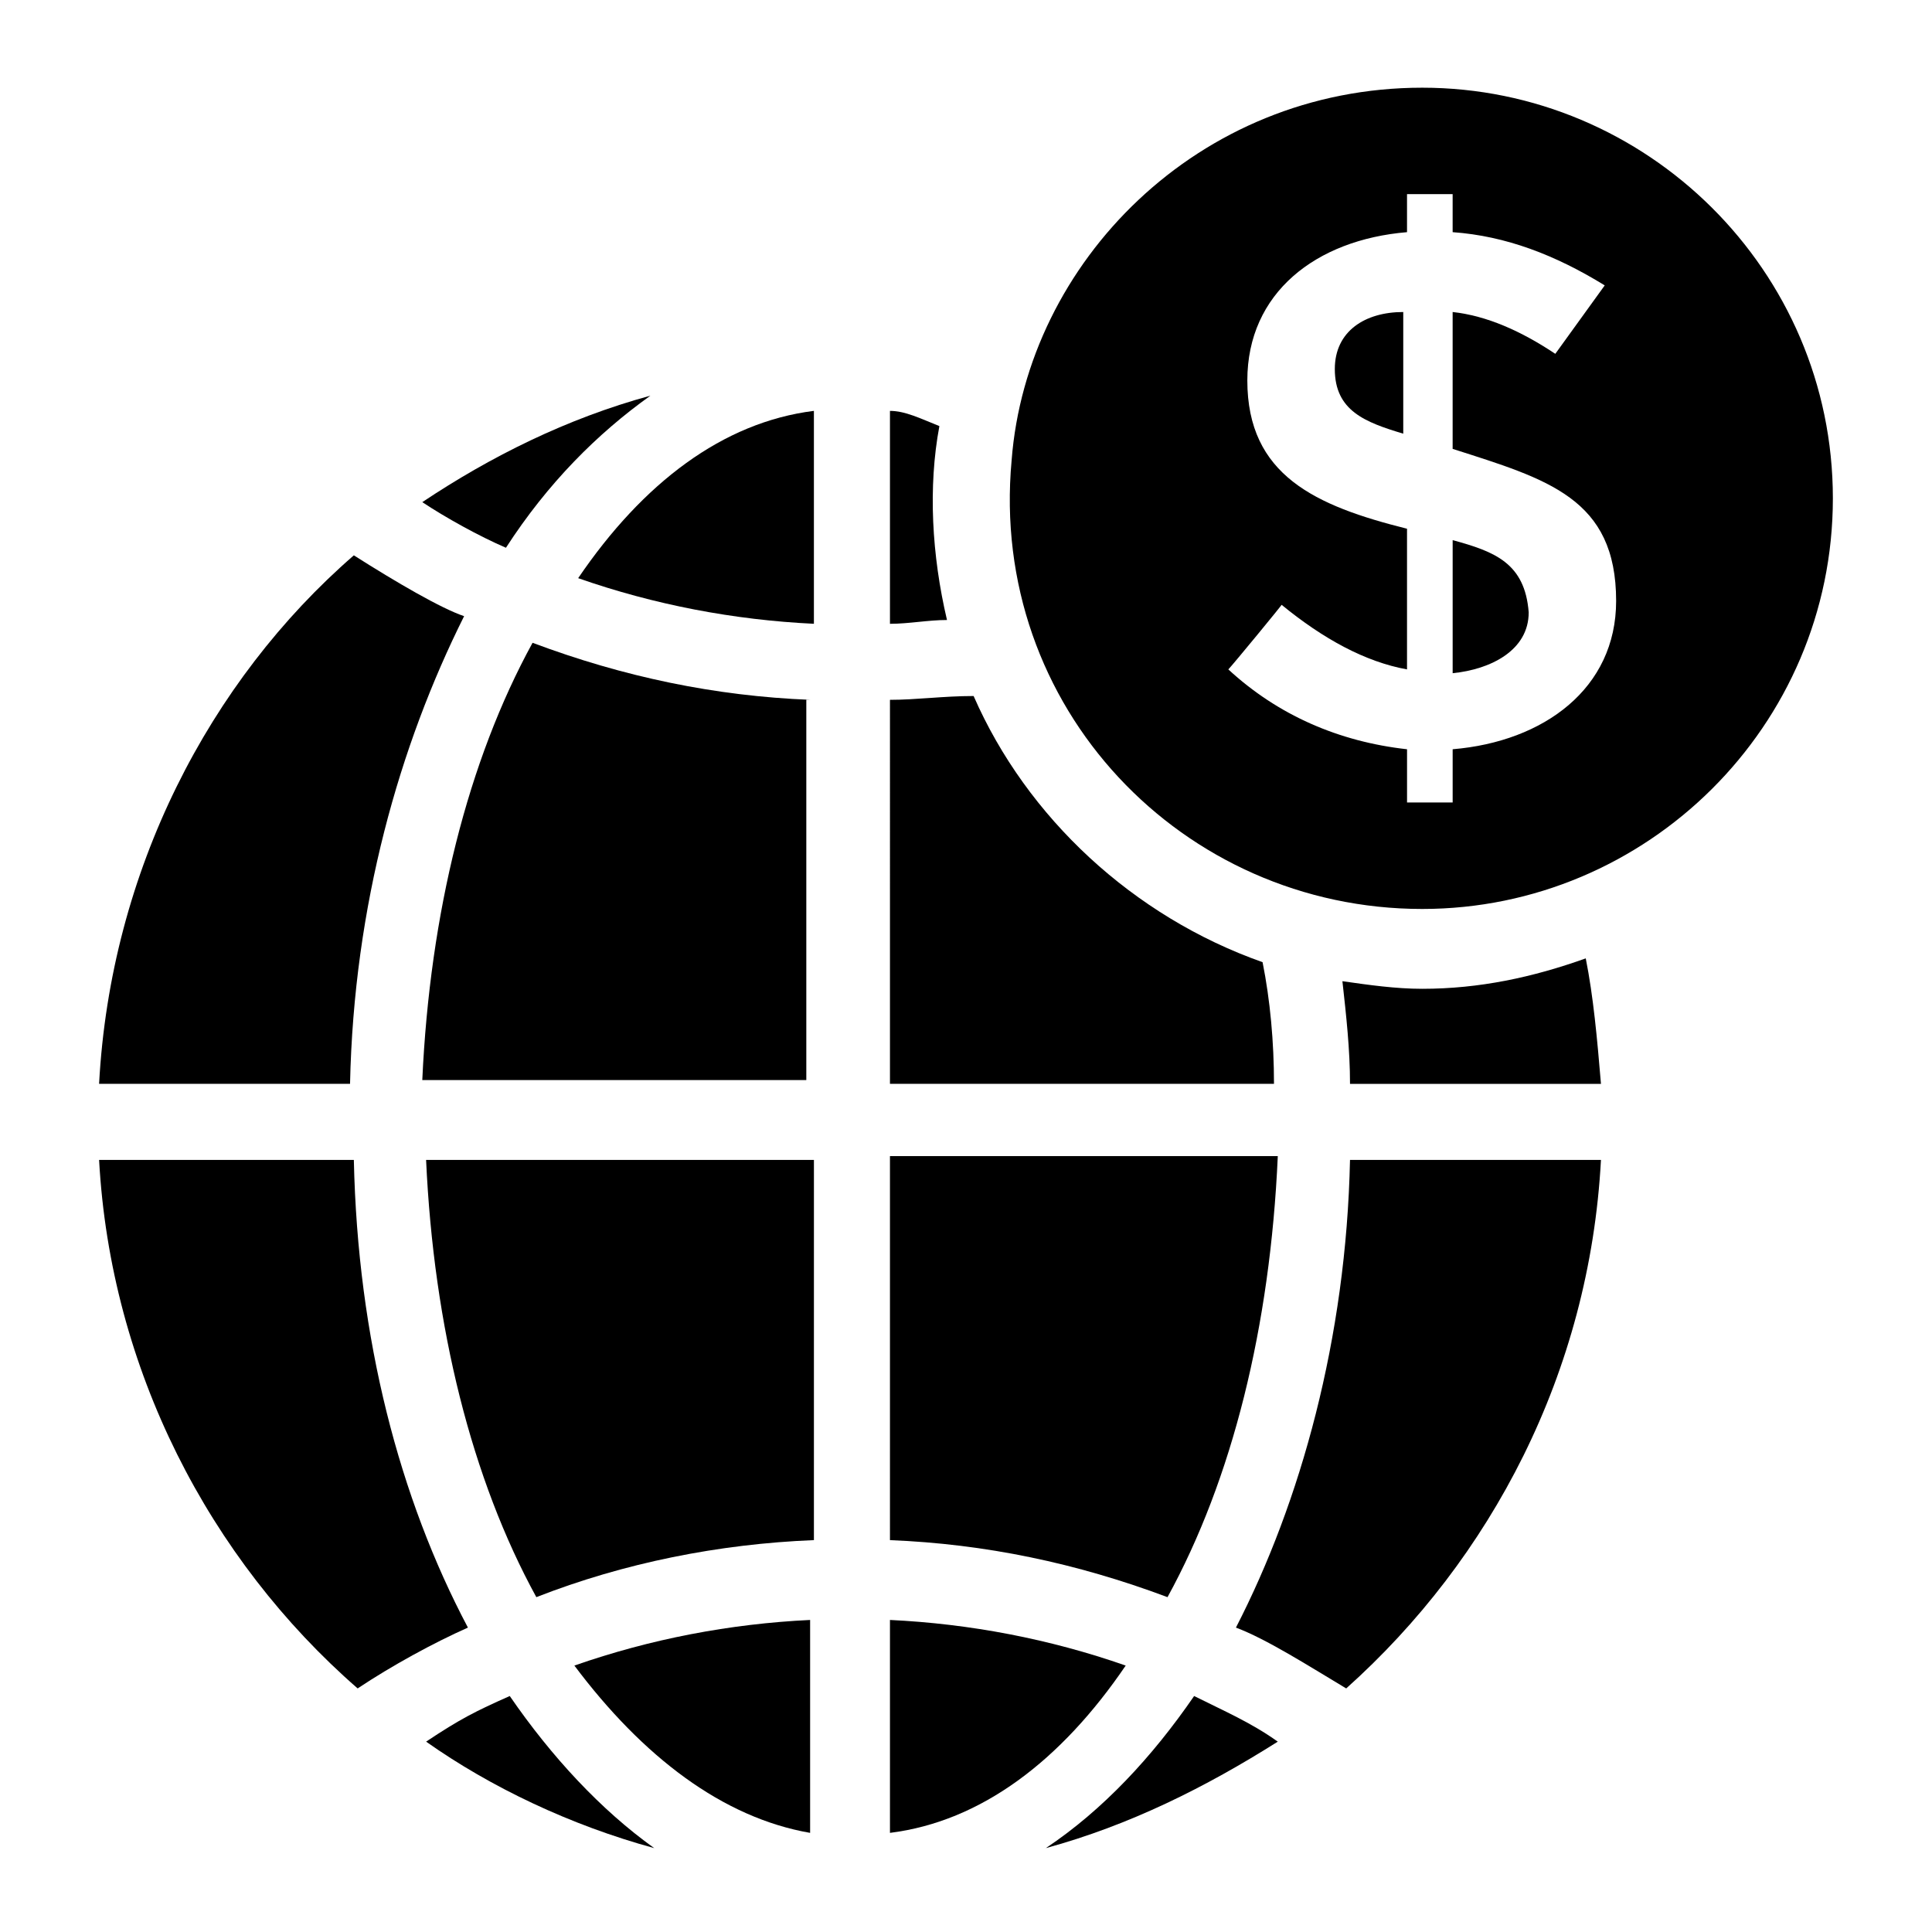
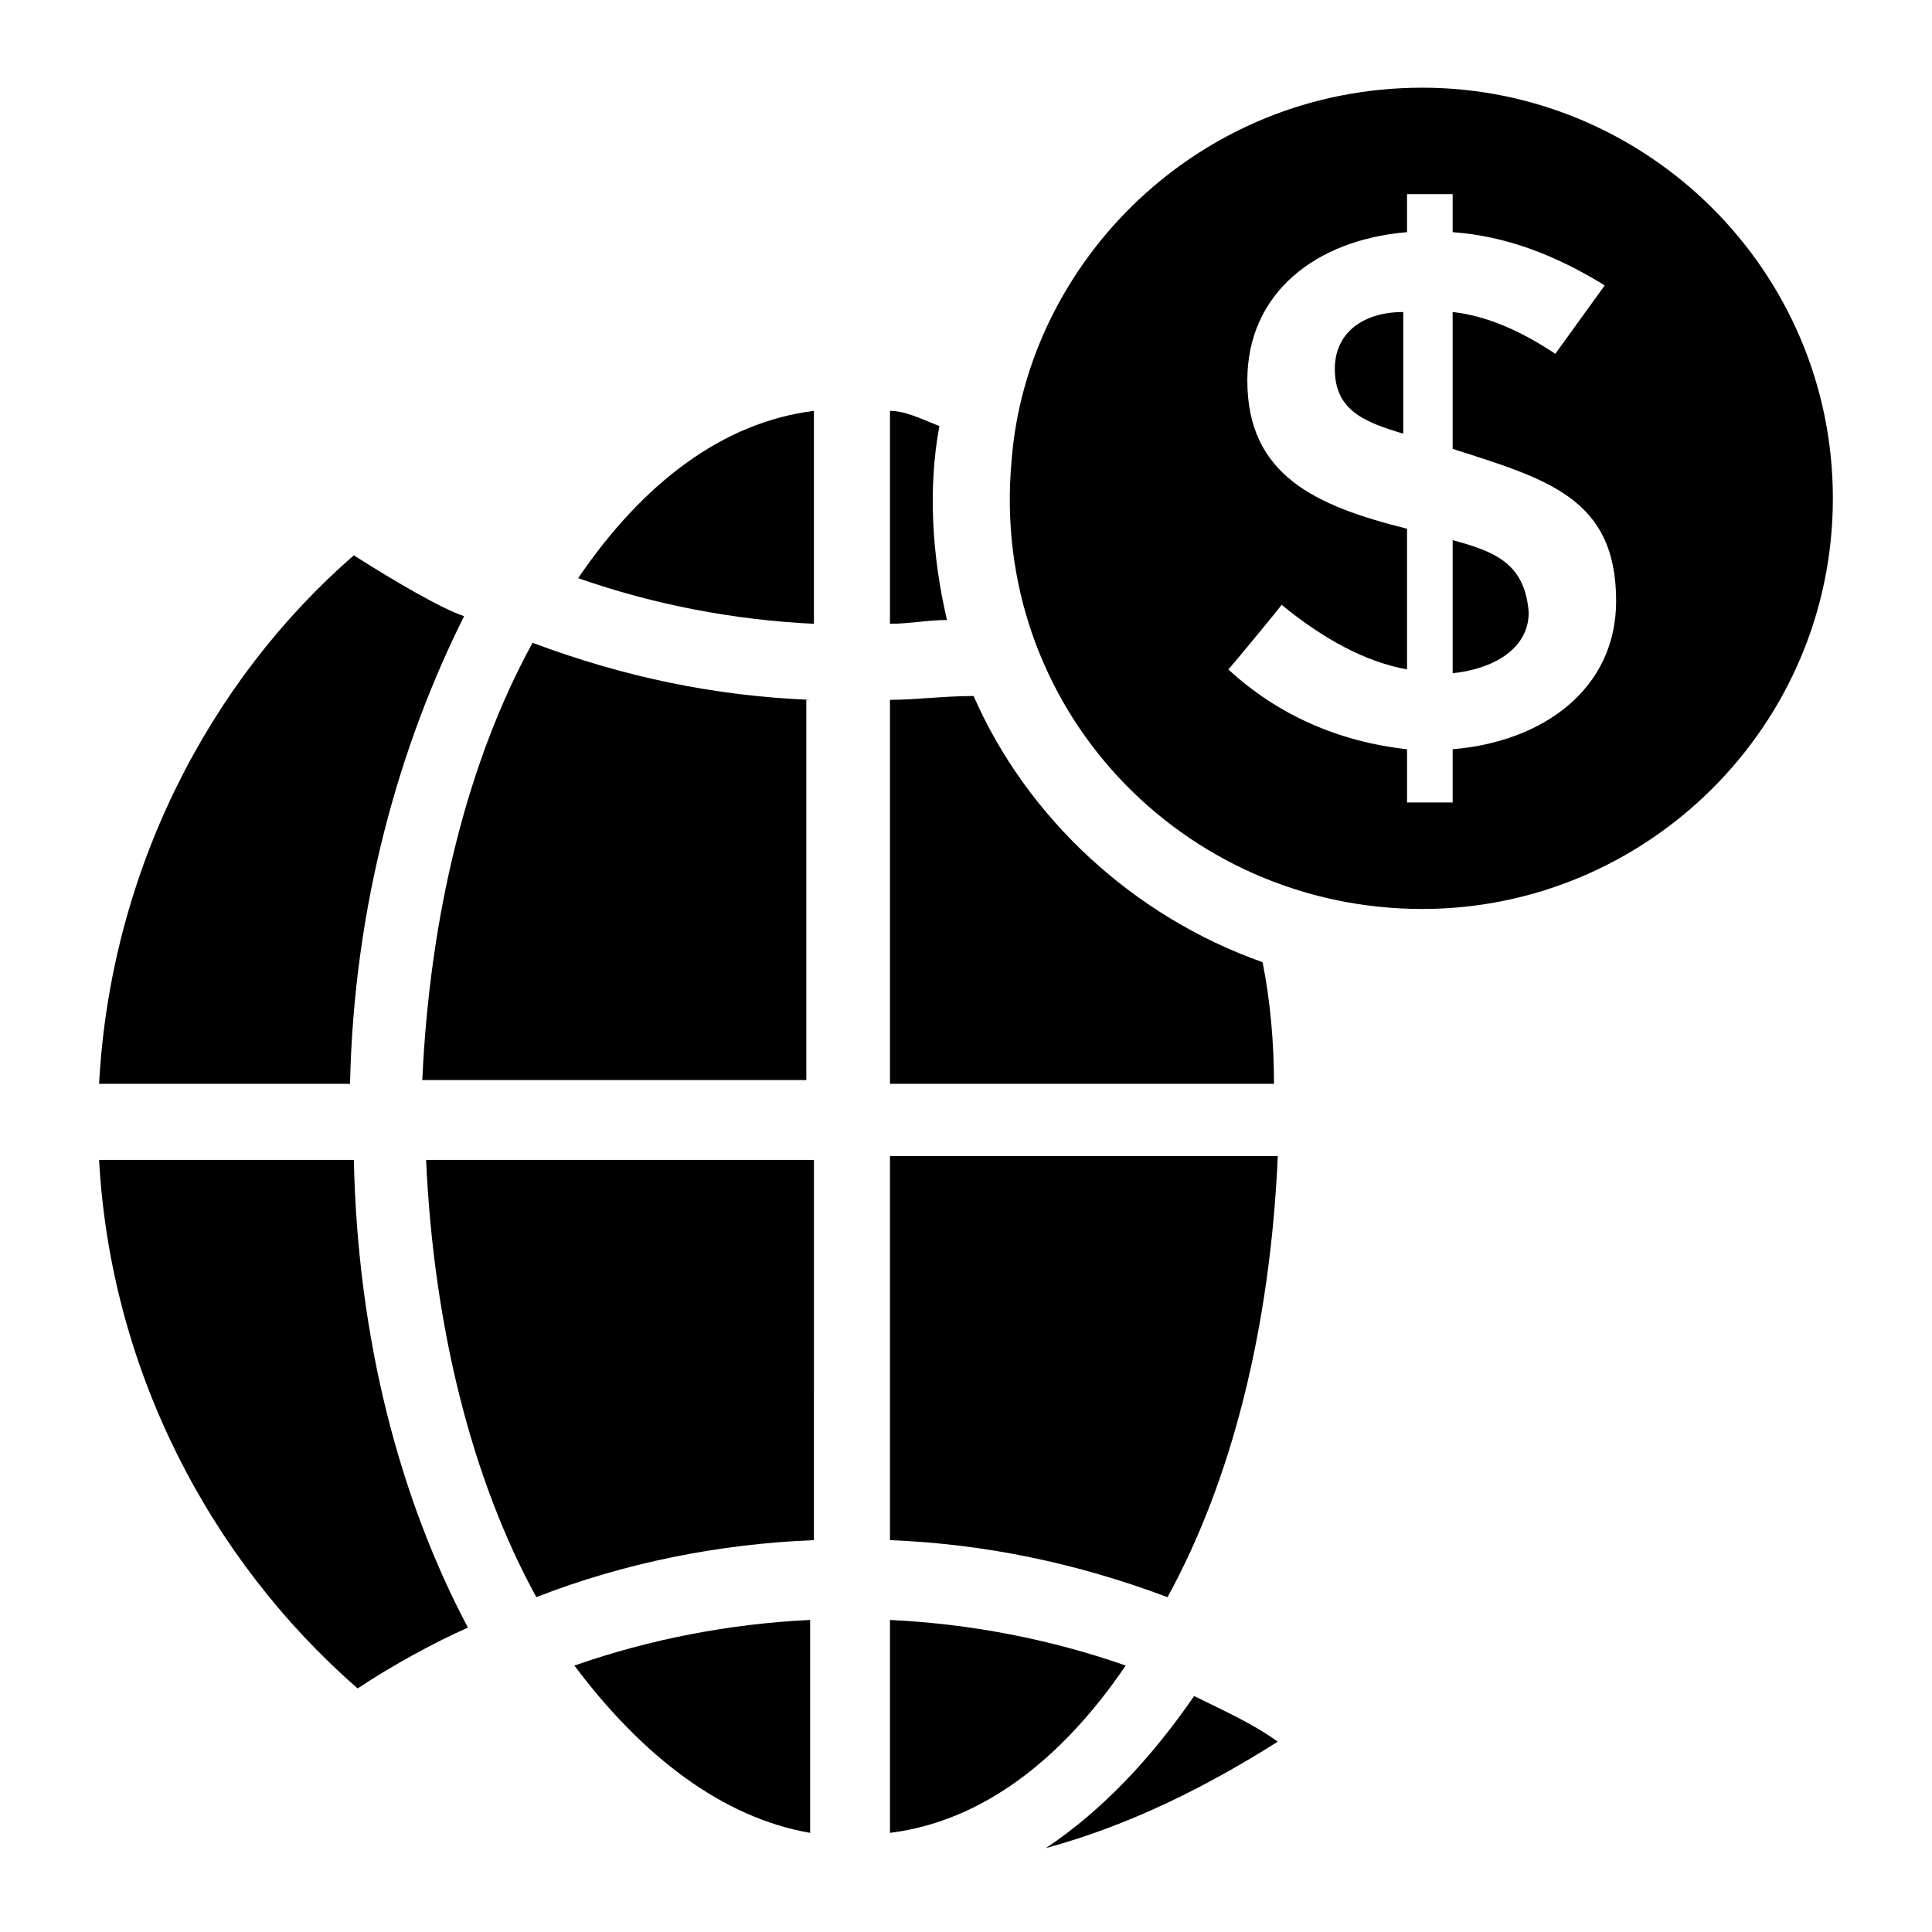
<svg xmlns="http://www.w3.org/2000/svg" fill="#000000" width="800px" height="800px" version="1.1" viewBox="144 144 512 512">
  <g>
-     <path d="m278.08 289.16c11.082-17.129 24.184-30.23 38.289-40.305-22.168 6.047-42.32 16.121-60.457 28.215 6.043 4.027 15.113 9.066 22.168 12.09z" />
    <path d="m297.22 297.22c20.152 7.055 41.312 11.082 62.473 12.09v-56.426c-24.184 3.023-45.344 19.145-62.473 44.336z" />
-     <path d="m379.85 252.89v56.426c5.039 0 10.078-1.008 15.113-1.008-4.031-17.129-5.039-35.266-2.016-51.387-5.039-2.016-9.07-4.031-13.098-4.031z" />
-     <path d="m317.38 633.77c-14.105-10.078-27.207-24.184-38.289-40.305-9.07 4.031-13.098 6.047-22.168 12.09 17.129 12.094 38.289 22.168 60.457 28.215z" />
+     <path d="m379.85 252.89v56.426c5.039 0 10.078-1.008 15.113-1.008-4.031-17.129-5.039-35.266-2.016-51.387-5.039-2.016-9.07-4.031-13.098-4.031" />
    <path d="m170.26 431.23h66.504c1.008-47.359 13.098-89.68 30.23-123.94-6.047-2.016-18.137-9.07-29.223-16.121-38.293 33.25-64.488 83.633-67.512 140.06z" />
    <path d="m238.78 591.45c9.07-6.047 20.152-12.09 29.223-16.121-18.137-34.258-29.223-76.578-30.23-123.94h-67.512c3.023 55.418 29.219 105.8 68.52 140.06z" />
    <path d="m358.69 329.46c-25.191-1.008-49.375-6.047-73.555-15.113-17.129 31.234-27.207 71.539-29.223 115.88h101.77v-100.76z" />
-     <path d="m568.27 451.39h-66.504c-1.008 47.359-13.098 90.688-30.23 123.94 8.062 3.023 19.145 10.078 29.223 16.121 38.293-34.258 64.488-83.633 67.512-140.06z" />
    <path d="m286.14 567.26c23.176-9.07 48.367-14.105 73.555-15.113l0.004-100.76h-102.78c2.016 44.336 12.09 84.641 29.219 115.88z" />
    <path d="m379.85 629.73c24.184-3.023 45.344-19.145 62.473-44.336-20.152-7.055-41.312-11.082-62.473-12.09z" />
    <path d="m358.69 629.73v-56.426c-21.16 1.008-42.32 5.039-62.473 12.09 18.137 24.184 39.297 40.309 62.473 44.336z" />
    <path d="m421.16 633.77c22.168-6.047 42.32-16.121 61.465-28.215-7.055-5.039-14.105-8.062-22.168-12.09-11.086 16.121-24.184 30.23-39.297 40.305z" />
    <path d="m379.85 552.15c25.191 1.008 49.375 6.047 73.555 15.113 17.129-31.234 27.207-71.539 29.223-116.88h-102.78z" />
    <path d="m379.85 431.23h101.77c0-11.082-1.008-22.168-3.023-32.242-34.258-12.09-62.473-38.289-76.578-70.535-8.062 0-15.117 1.008-22.168 1.008z" />
-     <path d="m564.24 397.98c-14.105 5.039-28.215 8.062-43.328 8.062-7.055 0-14.105-1.008-21.16-2.016 1.008 9.07 2.016 18.137 2.016 27.207h66.504c-1.012-12.094-2.019-23.18-4.031-33.254z" />
    <path d="m497.74 241.8c0 11.082 8.062 14.105 18.137 17.129v-32.242c-10.078 0-18.137 5.039-18.137 15.113z" />
    <path d="m528.97 287.14v35.266c10.078-1.008 20.152-6.047 20.152-16.121-1.008-13.098-9.066-16.121-20.152-19.145z" />
    <path d="m629.73 276.06c0-60.457-49.375-108.82-108.82-108.82-59.449 0-104.79 46.352-108.82 98.746-6.047 65.496 45.344 118.9 108.82 118.9 59.453 0 108.82-48.363 108.82-108.82zm-100.76 66.5v14.105h-12.09v-14.105c-18.137-2.016-34.258-9.07-47.359-21.16 1.008-1.008 15.113-18.137 14.105-17.129 11.082 9.07 22.168 15.113 33.25 17.129v-37.281c-24.184-6.047-42.32-14.105-42.32-39.297 0-23.176 18.137-37.281 42.32-39.297v-10.078h12.09v10.078c14.105 1.008 27.207 6.047 40.305 14.105l-13.098 18.137c-9.07-6.047-18.137-10.078-27.207-11.082v36.273c25.191 8.062 43.328 13.098 43.328 40.305 0.004 23.176-19.141 37.285-43.324 39.297z" />
  </g>
</svg>